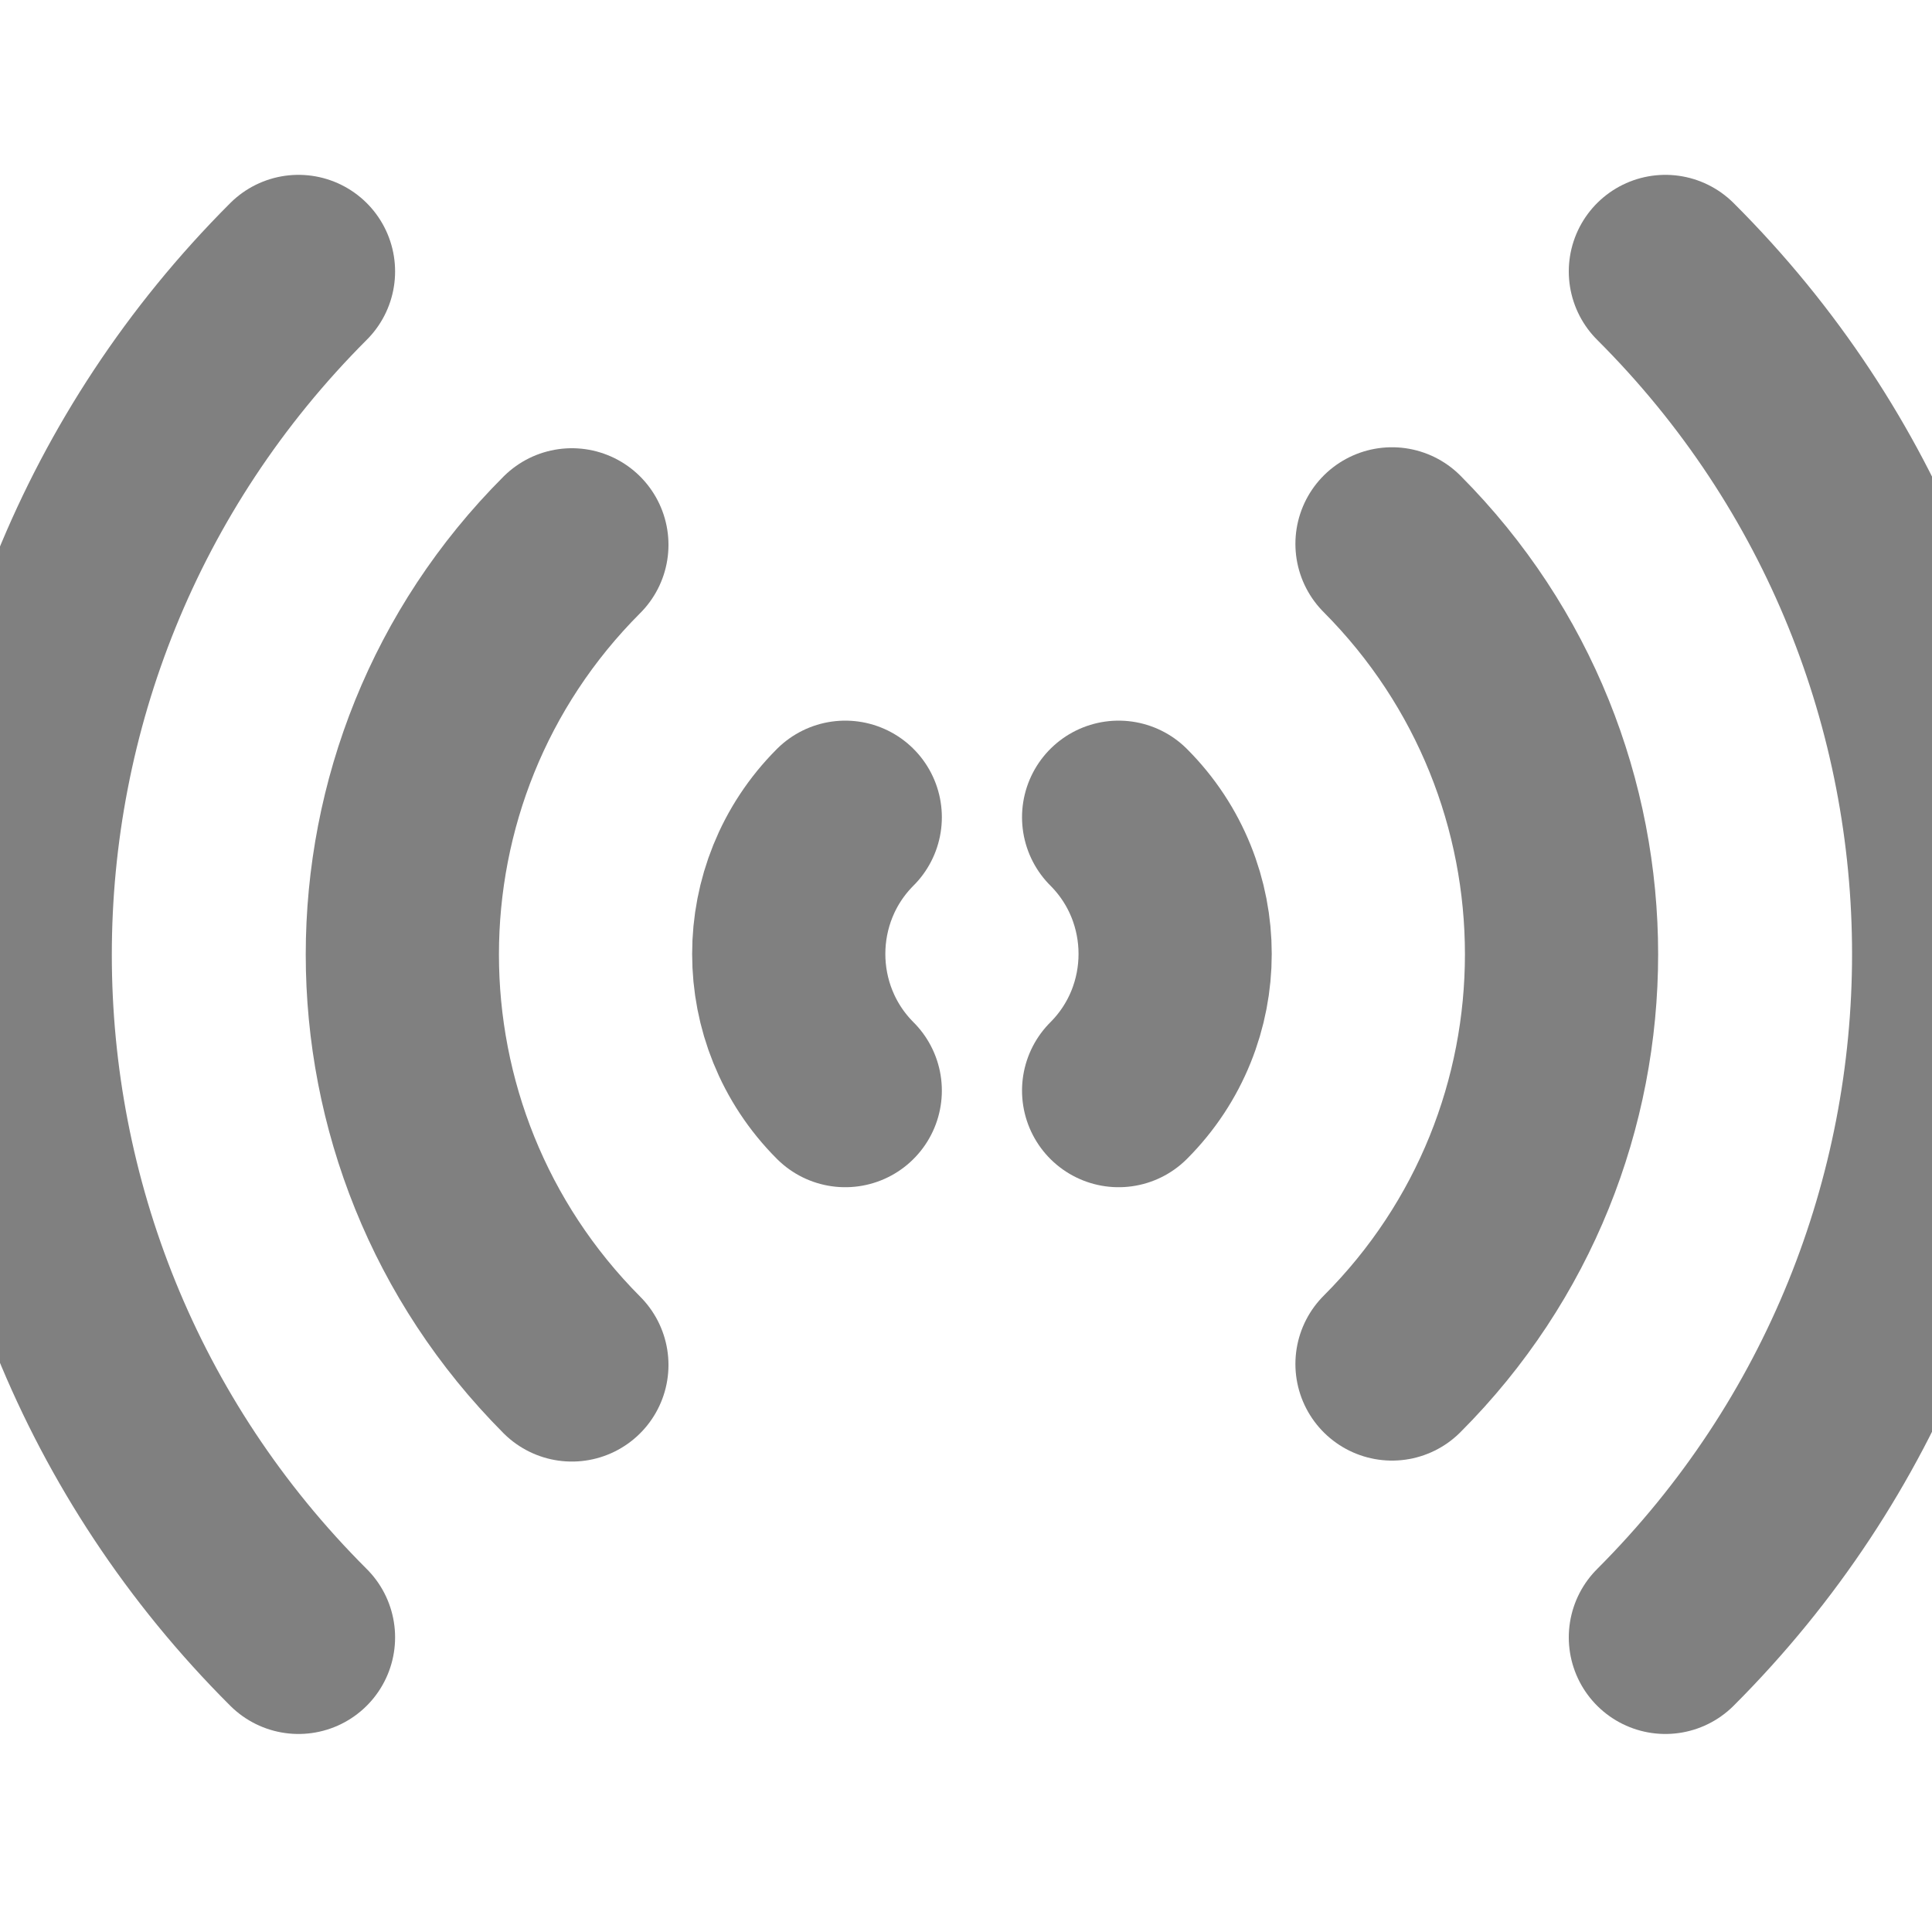
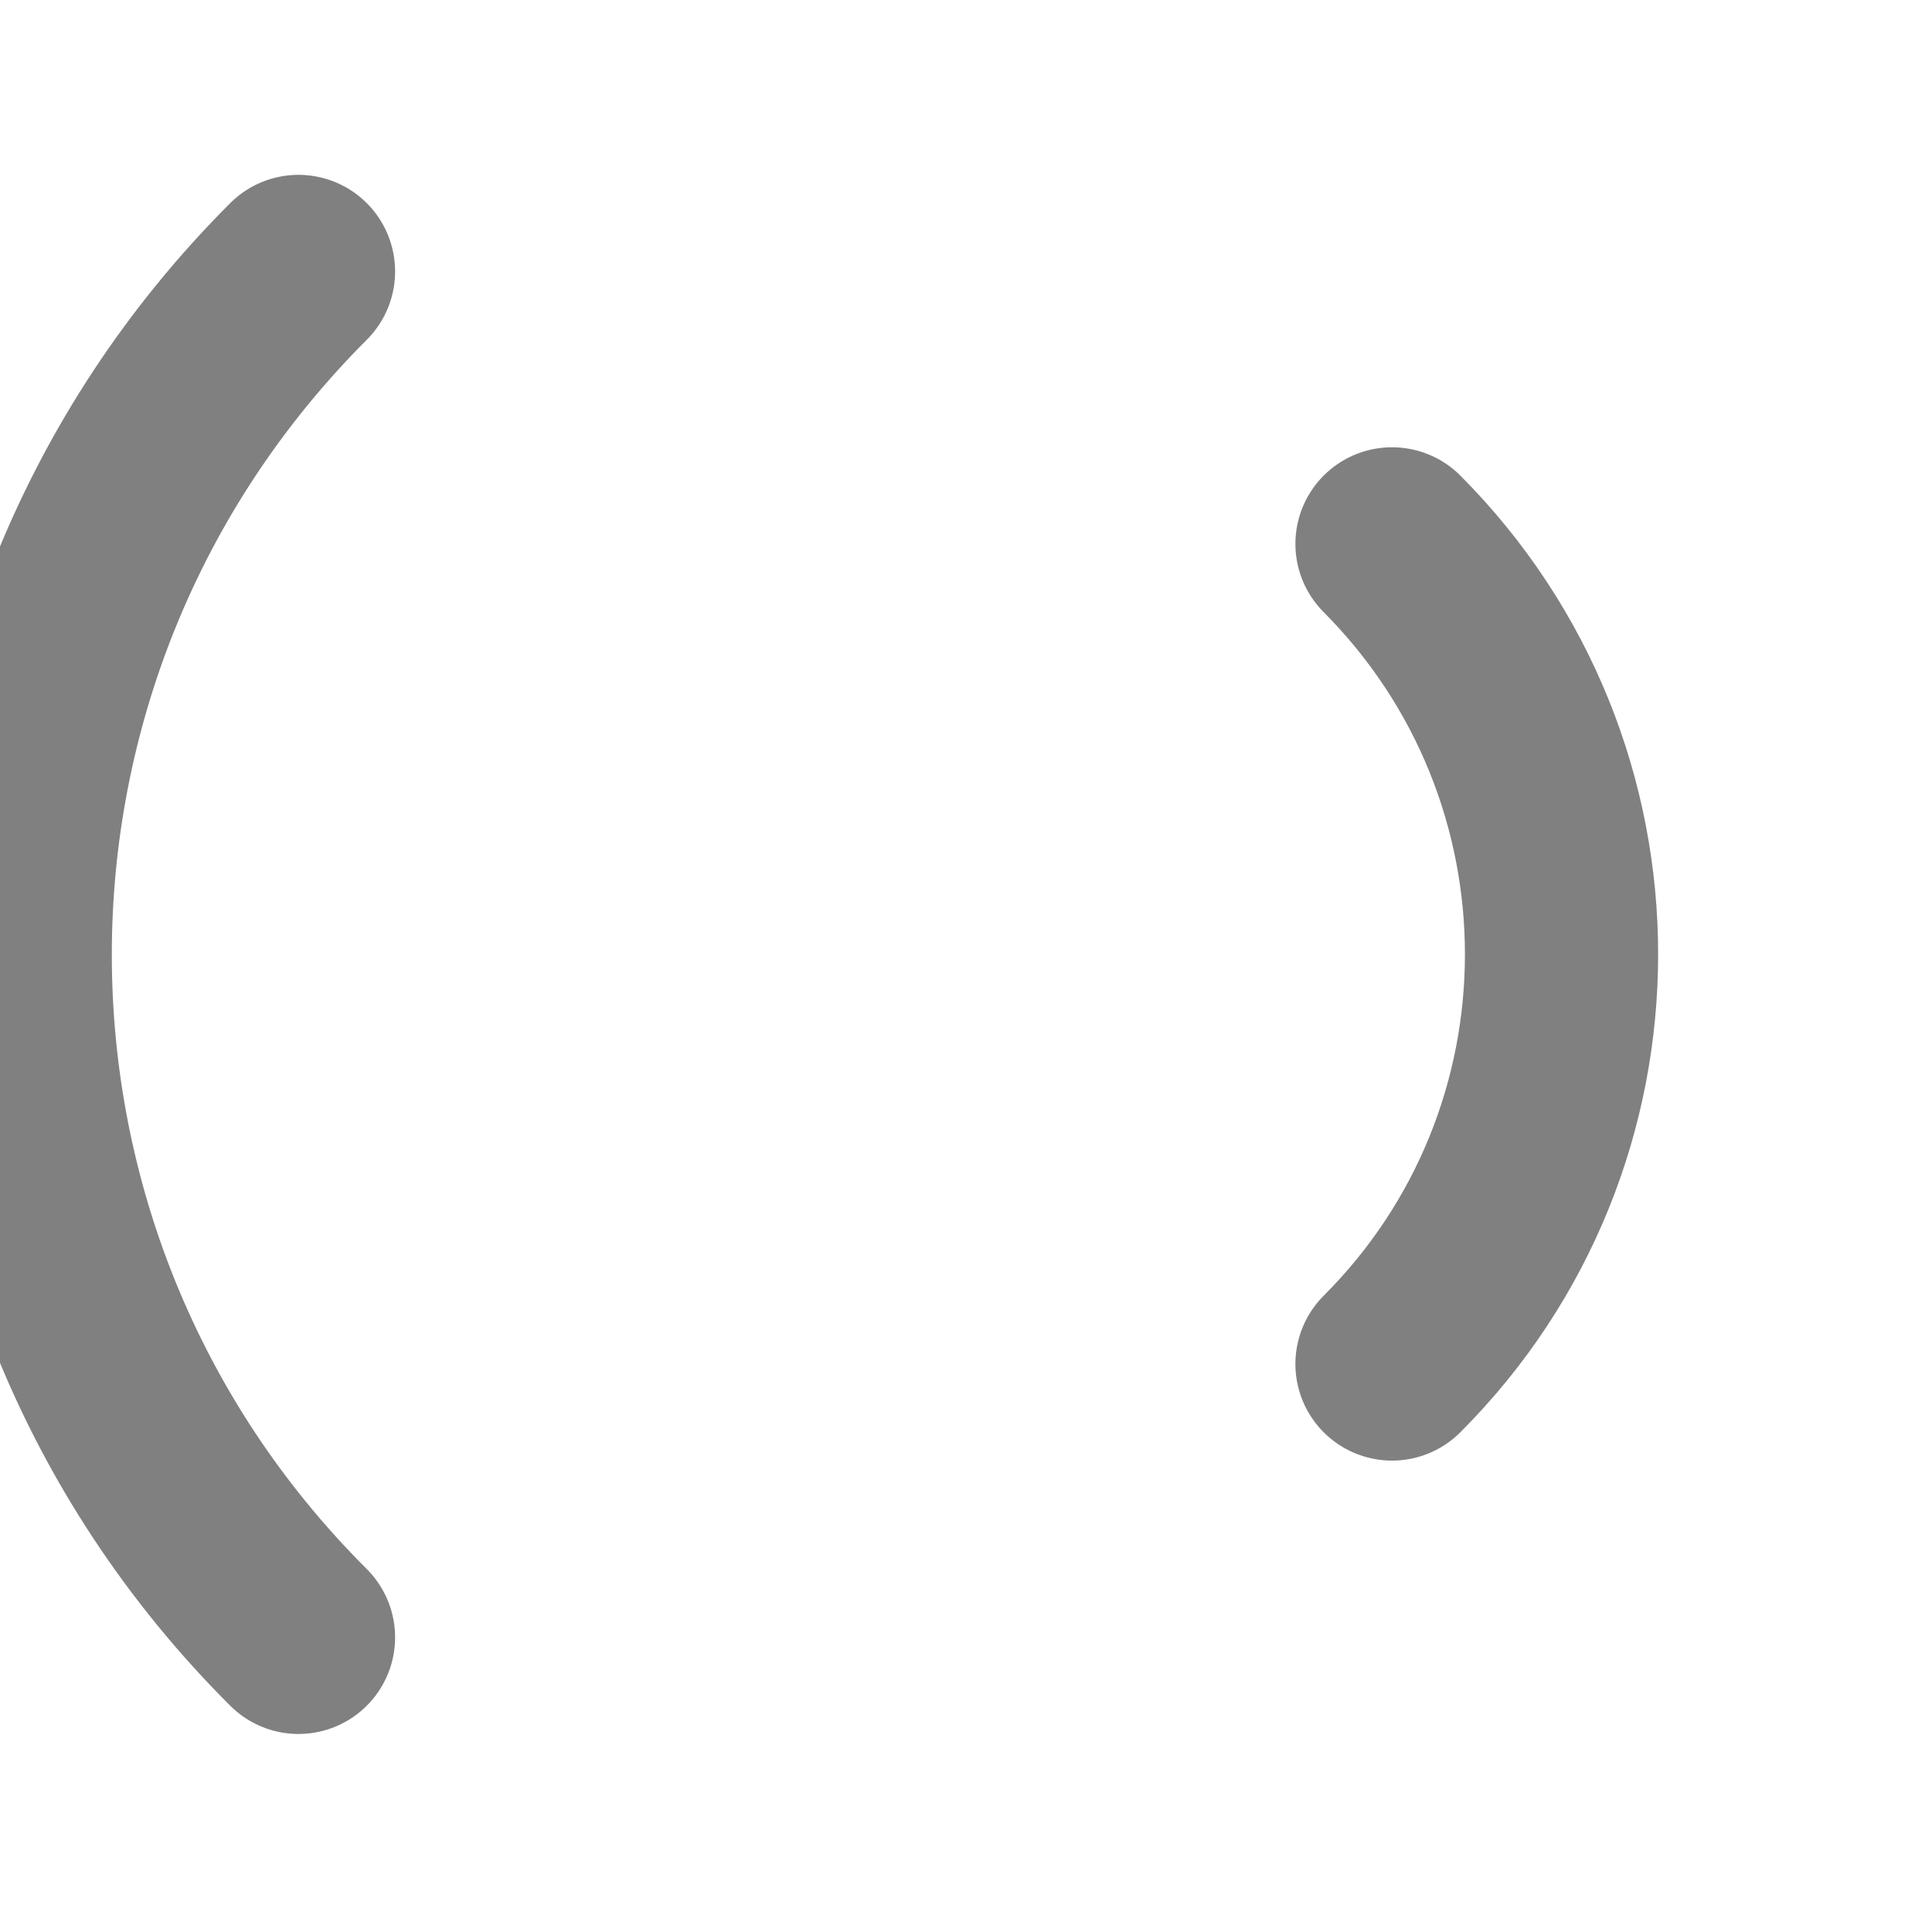
<svg xmlns="http://www.w3.org/2000/svg" version="1.1" baseProfile="tiny" id="Layer_1" x="0px" y="0px" viewBox="0 0 20 20" xml:space="preserve">
-   <path fill="none" stroke="#808080" stroke-width="2" stroke-linecap="round" stroke-miterlimit="10" d="M17.24,16.95  c3.91-3.91,3.91-10.24,0-14.14" />
  <path fill="none" stroke="#808080" stroke-width="2" stroke-linecap="round" stroke-miterlimit="10" d="M3.09,2.81  c-3.91,3.91-3.91,10.24,0,14.14" />
  <path fill="none" stroke="#808080" stroke-width="2" stroke-linecap="round" stroke-miterlimit="10" d="M14.41,14.12  c2.34-2.34,2.34-6.14,0-8.49" />
-   <path fill="none" stroke="#808080" stroke-width="2" stroke-linecap="round" stroke-miterlimit="10" d="M5.92,5.64  c-2.34,2.34-2.34,6.14,0,8.49" />
-   <path fill="none" stroke="#808080" stroke-width="2" stroke-linecap="round" stroke-miterlimit="10" d="M11.58,11.29  c0.78-0.78,0.78-2.05,0-2.83" />
-   <path fill="none" stroke="#808080" stroke-width="2" stroke-linecap="round" stroke-miterlimit="10" d="M8.75,8.46  c-0.78,0.78-0.78,2.05,0,2.83" />
</svg>